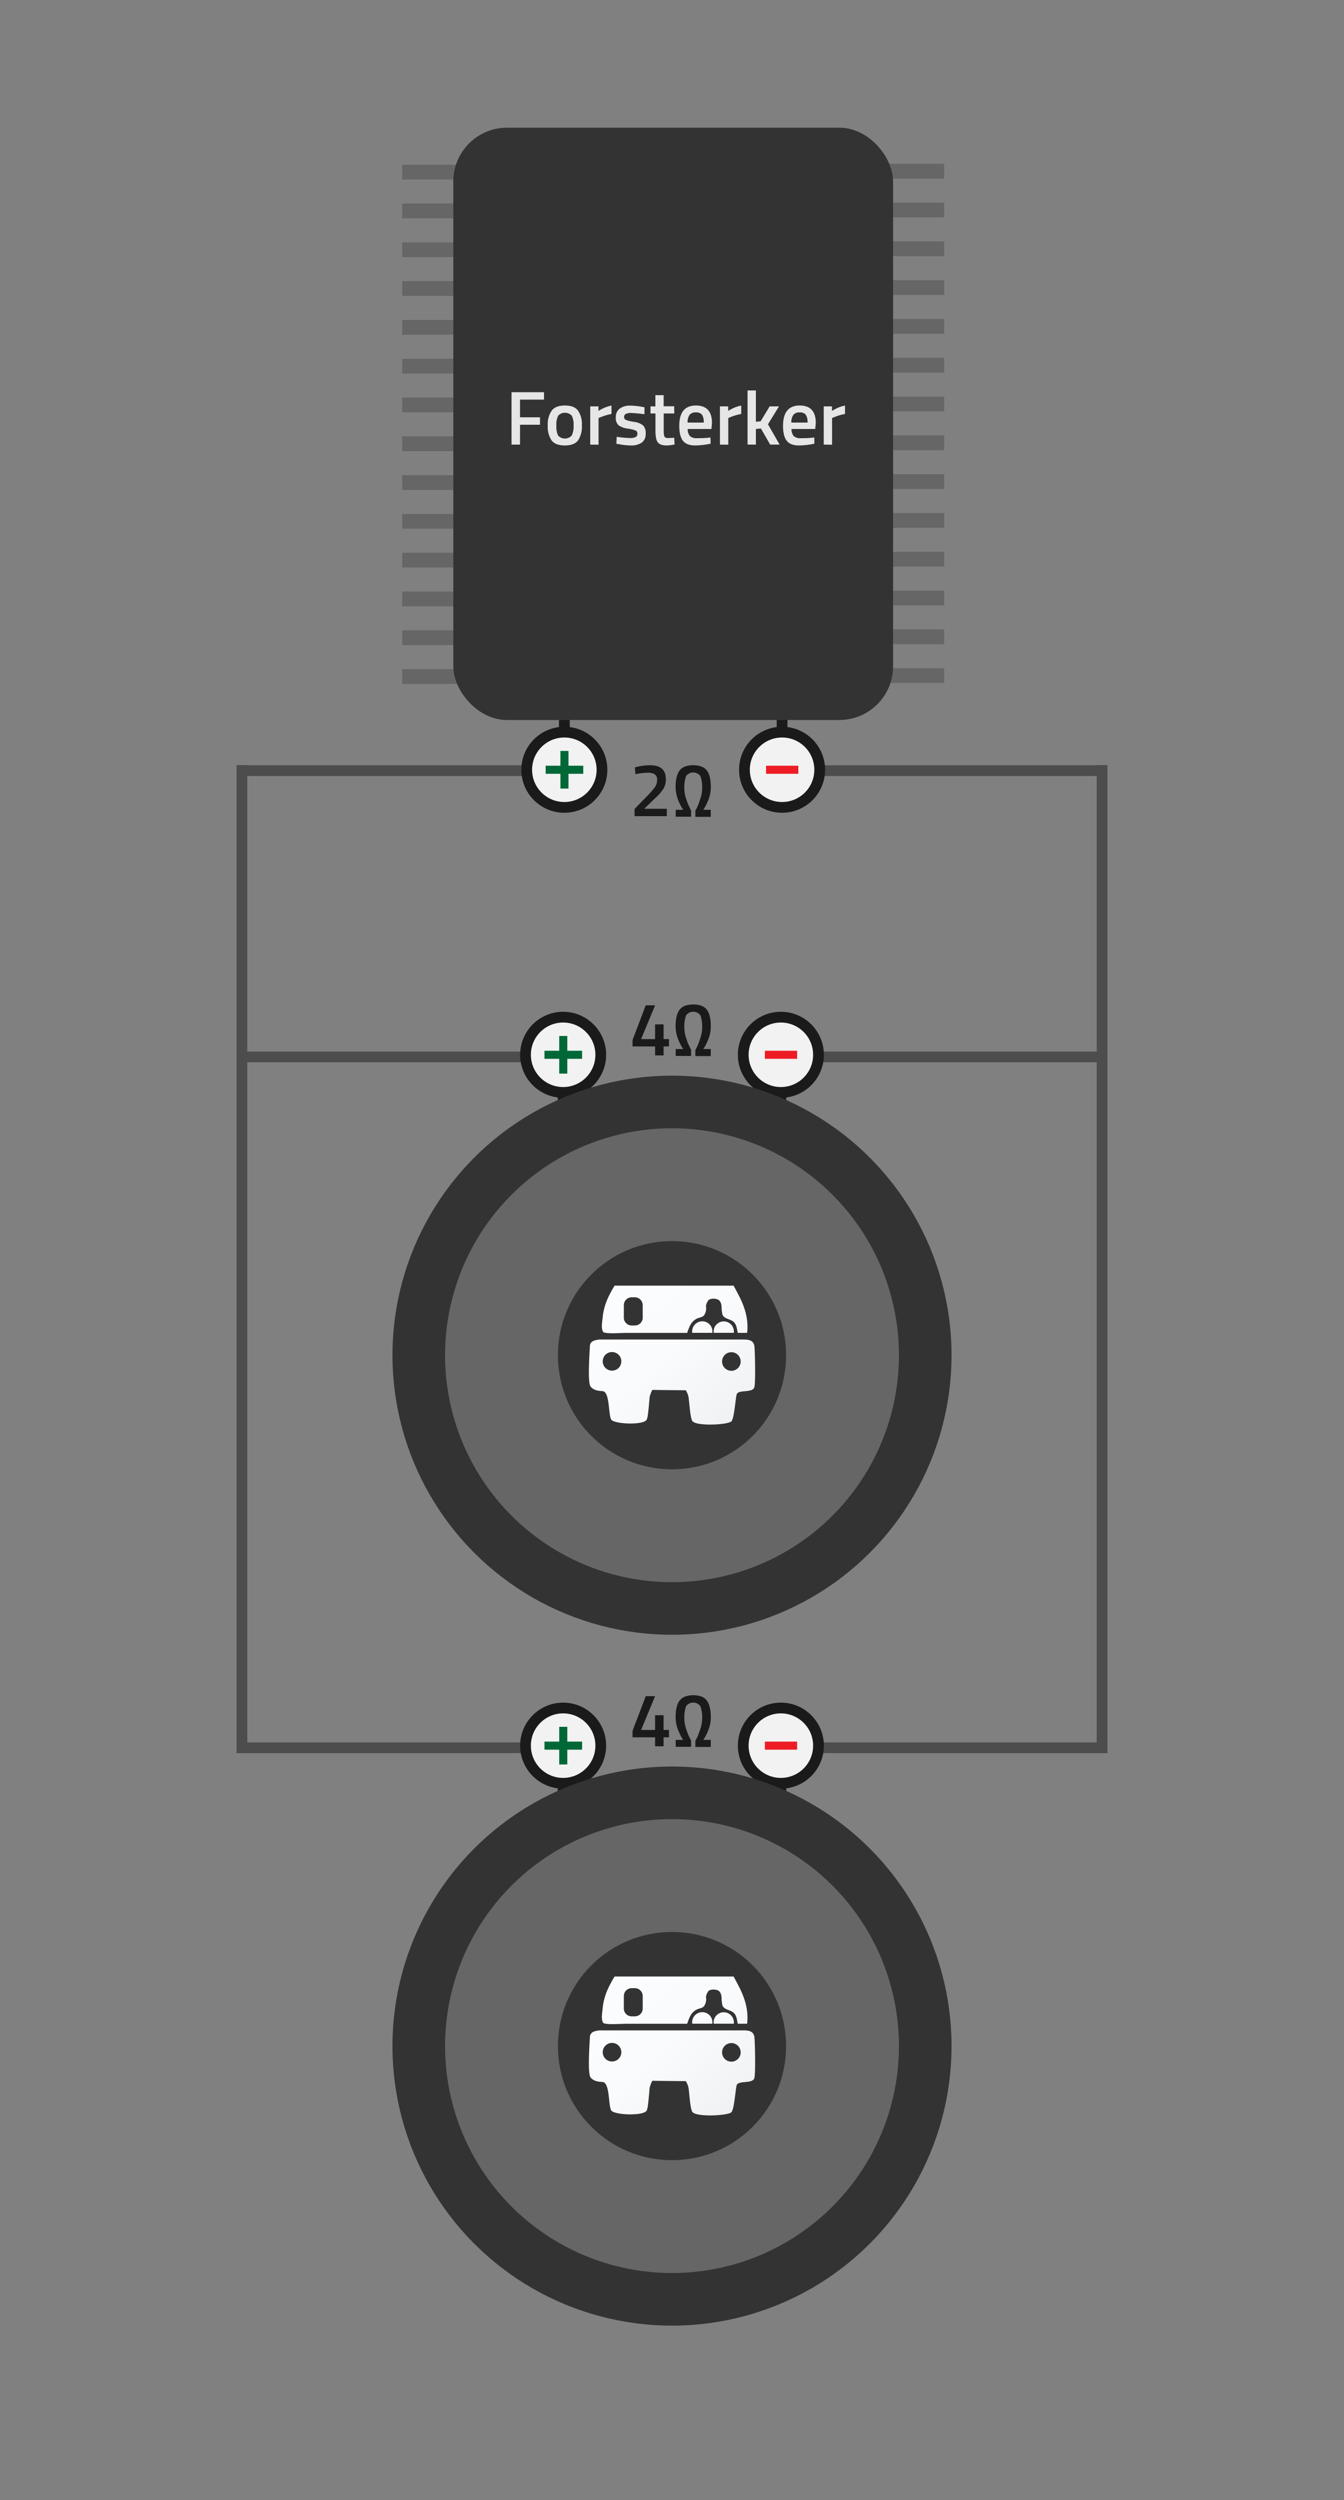
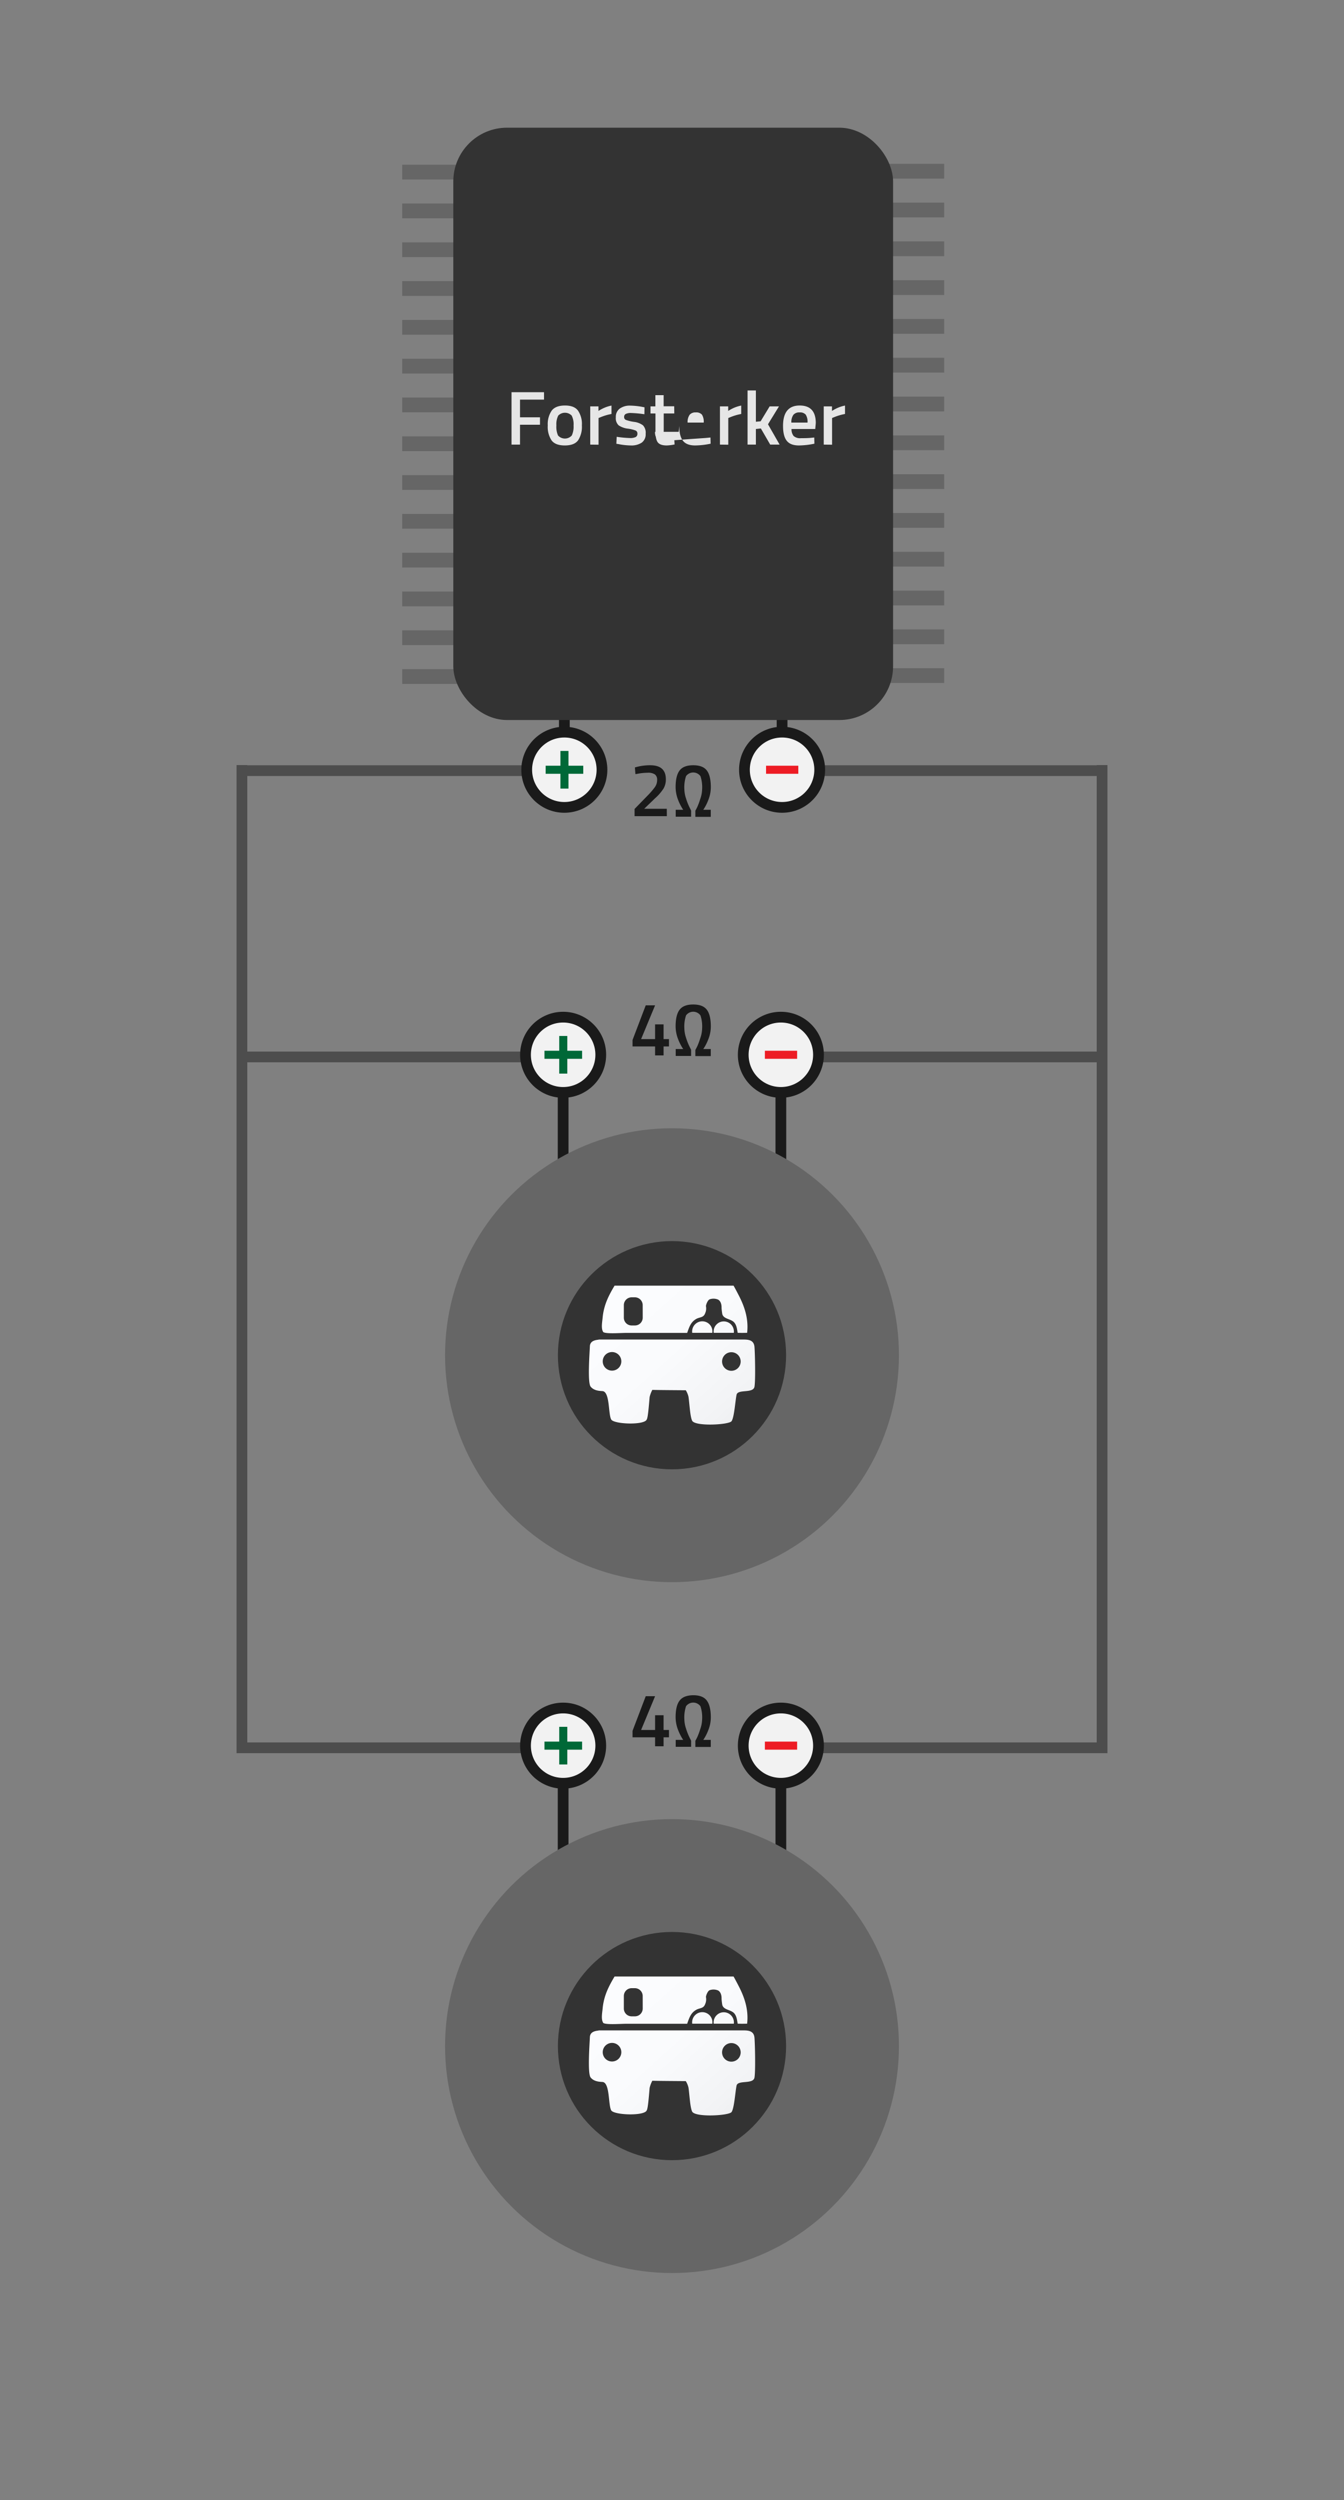
<svg xmlns="http://www.w3.org/2000/svg" xmlns:xlink="http://www.w3.org/1999/xlink" viewBox="0 0 500 930">
  <rect x="0" y="0" width="500" height="930" fill="#808080" stroke="none" />
  <defs>
    <style>.cls-1,.cls-2,.cls-4{fill:none;}.cls-2{stroke:#4d4d4d;stroke-linecap:square;}.cls-2,.cls-4,.cls-5{stroke-miterlimit:10;stroke-width:4px;}.cls-3{fill:#666;}.cls-4,.cls-5{stroke:#1a1a1a;}.cls-5{fill:#f2f2f2;}.cls-6{fill:#ed1c24;}.cls-7{fill:#006837;}.cls-8{fill:#333;}.cls-9{fill:#e6e6e6;}.cls-10{fill:#b3b3b3;}.cls-11{fill:#1a1a1a;}.cls-12{clip-path:url(#clip-path);}.cls-13,.cls-14,.cls-15,.cls-16,.cls-18,.cls-19,.cls-20,.cls-21{fill-rule:evenodd;}.cls-13{fill:url(#logo-hvitbil);}.cls-14{fill:url(#logo-hvitbil-2);}.cls-15{fill:url(#logo-hvitbil-3);}.cls-16{fill:url(#logo-hvitbil-4);}.cls-17{clip-path:url(#clip-path-2);}.cls-18{fill:url(#logo-hvitbil-5);}.cls-19{fill:url(#logo-hvitbil-6);}.cls-20{fill:url(#logo-hvitbil-7);}.cls-21{fill:url(#logo-hvitbil-8);}</style>
    <clipPath id="clip-path">
      <circle class="cls-1" cx="250" cy="504.14" r="42.45" />
    </clipPath>
    <linearGradient id="logo-hvitbil" x1="221.58" y1="450.79" x2="330.46" y2="572.02" gradientUnits="userSpaceOnUse">
      <stop offset="0" stop-color="#fcfdff" />
      <stop offset="0.35" stop-color="#fafbfd" />
      <stop offset="0.53" stop-color="#f2f3f5" />
      <stop offset="0.67" stop-color="#e5e6e8" />
      <stop offset="0.79" stop-color="#d2d3d6" />
      <stop offset="0.9" stop-color="#babbbf" />
      <stop offset="1" stop-color="#9c9da2" />
      <stop offset="1" stop-color="#9b9ca1" />
    </linearGradient>
    <linearGradient id="logo-hvitbil-2" x1="226.04" y1="446.79" x2="334.92" y2="568.02" xlink:href="#logo-hvitbil" />
    <linearGradient id="logo-hvitbil-3" x1="208.09" y1="462.9" x2="316.97" y2="584.14" xlink:href="#logo-hvitbil" />
    <linearGradient id="logo-hvitbil-4" x1="218.63" y1="453.44" x2="327.51" y2="574.67" xlink:href="#logo-hvitbil" />
    <clipPath id="clip-path-2">
      <circle class="cls-1" cx="250" cy="761.14" r="42.45" />
    </clipPath>
    <linearGradient id="logo-hvitbil-5" x1="221.58" y1="707.79" x2="330.46" y2="829.02" xlink:href="#logo-hvitbil" />
    <linearGradient id="logo-hvitbil-6" x1="226.04" y1="703.79" x2="334.92" y2="825.02" xlink:href="#logo-hvitbil" />
    <linearGradient id="logo-hvitbil-7" x1="208.09" y1="719.9" x2="316.97" y2="841.14" xlink:href="#logo-hvitbil" />
    <linearGradient id="logo-hvitbil-8" x1="218.63" y1="710.44" x2="327.51" y2="831.67" xlink:href="#logo-hvitbil" />
  </defs>
  <title>2bass-single-4ohm</title>
  <g id="Layer_1" data-name="Layer 1">
    <line class="cls-2" x1="290.5" y1="393.18" x2="410" y2="393.18" />
    <line class="cls-2" x1="290" y1="286.68" x2="410" y2="286.68" />
    <line class="cls-2" x1="410" y1="286.68" x2="410" y2="391.68" />
    <line class="cls-2" x1="208.5" y1="393.18" x2="90" y2="393.18" />
    <line class="cls-2" x1="210" y1="286.68" x2="90" y2="286.68" />
    <line class="cls-2" x1="90" y1="286.68" x2="90" y2="391.68" />
    <rect class="cls-3" x="321.93" y="248.57" width="29.33" height="5.5" />
    <rect class="cls-3" x="321.93" y="234.14" width="29.33" height="5.5" />
    <rect class="cls-3" x="321.93" y="219.71" width="29.33" height="5.5" />
    <rect class="cls-3" x="321.93" y="205.27" width="29.33" height="5.5" />
    <rect class="cls-3" x="321.93" y="190.84" width="29.33" height="5.5" />
    <rect class="cls-3" x="321.93" y="176.41" width="29.33" height="5.5" />
    <rect class="cls-3" x="321.93" y="161.97" width="29.33" height="5.5" />
    <rect class="cls-3" x="321.93" y="147.54" width="29.33" height="5.5" />
    <rect class="cls-3" x="321.93" y="133.1" width="29.33" height="5.5" />
    <rect class="cls-3" x="321.93" y="118.67" width="29.33" height="5.5" />
    <rect class="cls-3" x="321.93" y="104.24" width="29.33" height="5.5" />
    <rect class="cls-3" x="321.93" y="89.8" width="29.33" height="5.5" />
    <rect class="cls-3" x="321.93" y="75.37" width="29.33" height="5.5" />
    <rect class="cls-3" x="321.93" y="60.94" width="29.33" height="5.5" />
    <rect class="cls-3" x="149.64" y="248.92" width="29.33" height="5.5" />
    <rect class="cls-3" x="149.64" y="234.48" width="29.33" height="5.5" />
    <rect class="cls-3" x="149.64" y="220.05" width="29.33" height="5.5" />
    <rect class="cls-3" x="149.64" y="205.62" width="29.33" height="5.5" />
    <rect class="cls-3" x="149.64" y="191.18" width="29.33" height="5.5" />
    <rect class="cls-3" x="149.64" y="176.75" width="29.33" height="5.5" />
    <rect class="cls-3" x="149.64" y="162.32" width="29.33" height="5.5" />
    <rect class="cls-3" x="149.64" y="147.88" width="29.33" height="5.5" />
    <rect class="cls-3" x="149.64" y="133.45" width="29.33" height="5.5" />
    <rect class="cls-3" x="149.64" y="119.01" width="29.33" height="5.5" />
    <rect class="cls-3" x="149.64" y="104.58" width="29.33" height="5.5" />
    <rect class="cls-3" x="149.64" y="90.15" width="29.33" height="5.5" />
    <rect class="cls-3" x="149.64" y="75.71" width="29.33" height="5.5" />
    <rect class="cls-3" x="149.64" y="61.28" width="29.33" height="5.5" />
    <line class="cls-4" x1="290.95" y1="240.35" x2="290.95" y2="286.35" />
    <circle class="cls-5" cx="290.95" cy="286.35" r="14" />
    <rect class="cls-6" x="284.99" y="284.85" width="12" height="3" />
    <line class="cls-4" x1="209.95" y1="240.35" x2="209.95" y2="286.35" />
    <circle class="cls-5" cx="209.95" cy="286.35" r="14" />
    <polygon class="cls-7" points="216.99 284.85 211.49 284.85 211.49 279.35 208.49 279.35 208.49 284.85 202.99 284.85 202.99 287.85 208.49 287.85 208.49 293.35 211.49 293.35 211.49 287.85 216.99 287.85 216.99 284.85" />
    <rect class="cls-8" x="168.64" y="47.5" width="163.61" height="220.35" rx="20" />
    <path class="cls-9" d="M190.3,165.39V145.9h12.09v2.76h-8.93v6.58h7.43V158h-7.43v7.39Z" />
    <path class="cls-9" d="M205.28,152.7q1.47-1.84,4.88-1.85T215,152.7a8.84,8.84,0,0,1,1.47,5.55,9.21,9.21,0,0,1-1.42,5.58q-1.43,1.88-4.93,1.88t-4.92-1.88a9.14,9.14,0,0,1-1.42-5.58A8.9,8.9,0,0,1,205.28,152.7ZM207.6,162a3.44,3.44,0,0,0,5.12,0,7.82,7.82,0,0,0,.66-3.73,7.07,7.07,0,0,0-.7-3.67,3.48,3.48,0,0,0-5,0,7.19,7.19,0,0,0-.69,3.67A8,8,0,0,0,207.6,162Z" />
    <path class="cls-9" d="M219.58,165.39V151.17h3.07v1.7a13.79,13.79,0,0,1,4.84-2V154a19.82,19.82,0,0,0-4.18,1.25l-.63.25v9.93Z" />
    <path class="cls-9" d="M239.73,154.1a42,42,0,0,0-4.87-.46,4.28,4.28,0,0,0-2.09.36,1.21,1.21,0,0,0-.58,1.12,1.09,1.09,0,0,0,.64,1.08,14.42,14.42,0,0,0,3,.73,6.93,6.93,0,0,1,3.37,1.29,4,4,0,0,1,1,3.13,3.81,3.81,0,0,1-1.44,3.3,7,7,0,0,1-4.19,1.06,24.74,24.74,0,0,1-4.39-.49l-.88-.14.12-2.59a41,41,0,0,0,4.92.46,4.68,4.68,0,0,0,2.15-.37,1.33,1.33,0,0,0,.64-1.23,1.22,1.22,0,0,0-.62-1.18,12.09,12.09,0,0,0-2.93-.71,7.79,7.79,0,0,1-3.4-1.21,3.58,3.58,0,0,1-1.08-3,3.78,3.78,0,0,1,1.5-3.28,6.35,6.35,0,0,1,3.82-1.08,26.4,26.4,0,0,1,4.47.46l.88.17Z" />
    <path class="cls-9" d="M250.85,153.81h-3.93v6.26a6.67,6.67,0,0,0,.26,2.31c.17.38.61.57,1.31.57l2.33-.09.14,2.48a17.15,17.15,0,0,1-2.9.37c-1.61,0-2.71-.37-3.31-1.11s-.9-2.14-.9-4.19v-6.6H242v-2.64h1.82V147h3.07v4.13h3.93Z" />
-     <path class="cls-9" d="M263.51,162.83l.8-.08.06,2.3a29.3,29.3,0,0,1-5.75.66q-3.17,0-4.54-1.74c-.92-1.16-1.38-3-1.38-5.55q0-7.56,6.17-7.57,6,0,6,6.52l-.2,2.22h-8.82a3.86,3.86,0,0,0,.77,2.59,3.62,3.62,0,0,0,2.76.82C260.7,163,262.09,163,263.51,162.83Zm-1.71-5.63a4.93,4.93,0,0,0-.66-2.95,2.77,2.77,0,0,0-2.27-.83,2.81,2.81,0,0,0-2.31.88,4.65,4.65,0,0,0-.76,2.9Z" />
+     <path class="cls-9" d="M263.51,162.83l.8-.08.06,2.3a29.3,29.3,0,0,1-5.75.66q-3.17,0-4.54-1.74c-.92-1.16-1.38-3-1.38-5.55l-.2,2.22h-8.82a3.86,3.86,0,0,0,.77,2.59,3.62,3.62,0,0,0,2.76.82C260.7,163,262.09,163,263.51,162.83Zm-1.71-5.63a4.93,4.93,0,0,0-.66-2.95,2.77,2.77,0,0,0-2.27-.83,2.81,2.81,0,0,0-2.31.88,4.65,4.65,0,0,0-.76,2.9Z" />
    <path class="cls-9" d="M267.84,165.39V151.17h3.07v1.7a13.64,13.64,0,0,1,4.84-2V154a20.11,20.11,0,0,0-4.19,1.25l-.62.25v9.93Z" />
    <path class="cls-9" d="M281.21,165.39h-3.1V145.25h3.1v11.64l1.76-.17,3.36-5.55h3.47l-4.09,6.66,4.32,7.56h-3.5l-3.47-6-1.85.2Z" />
    <path class="cls-9" d="M302.12,162.83l.8-.08.06,2.3a29.3,29.3,0,0,1-5.75.66q-3.17,0-4.54-1.74c-.92-1.16-1.38-3-1.38-5.55q0-7.56,6.18-7.57,6,0,6,6.52l-.2,2.22h-8.82a3.92,3.92,0,0,0,.77,2.59A3.62,3.62,0,0,0,298,163C299.32,163,300.7,163,302.12,162.83Zm-1.7-5.63a4.92,4.92,0,0,0-.67-2.95,2.76,2.76,0,0,0-2.26-.83,2.81,2.81,0,0,0-2.32.88,4.65,4.65,0,0,0-.76,2.9Z" />
    <path class="cls-9" d="M306.45,165.39V151.17h3.07v1.7a13.71,13.71,0,0,1,4.84-2V154a19.82,19.82,0,0,0-4.18,1.25l-.63.25v9.93Z" />
    <line class="cls-4" x1="290.5" y1="433.38" x2="290.5" y2="392.38" />
    <circle class="cls-5" cx="290.5" cy="392.38" r="14" />
    <rect class="cls-6" x="284.55" y="390.88" width="12" height="3" />
    <line class="cls-4" x1="209.5" y1="433.38" x2="209.5" y2="392.38" />
    <circle class="cls-5" cx="209.5" cy="392.38" r="14" />
    <polygon class="cls-7" points="216.55 393.88 211.05 393.88 211.05 399.38 208.05 399.38 208.05 393.88 202.55 393.88 202.55 390.88 208.05 390.88 208.05 385.38 211.05 385.38 211.05 390.88 216.55 390.88 216.55 393.88" />
-     <circle class="cls-8" cx="250" cy="504.14" r="104" />
    <circle class="cls-3" cx="250" cy="504.14" r="84.43" />
    <circle class="cls-10" cx="250" cy="504.14" r="42.07" />
    <path class="cls-11" d="M243.71,392.61v-3.33h-8.39v-2.4l4.91-12.9h3.48l-5.2,12.56h5.2v-5.48h3.16v5.48h2v2.74h-2v3.33Z" />
    <path class="cls-11" d="M251.38,390.24h2.8l-.31-.45c-.13-.19-.36-.59-.68-1.19a17.38,17.38,0,0,1-.85-1.86,13.41,13.41,0,0,1-1-4.88q0-4.29,1.49-6.24t5.06-1.95q3.59,0,5.07,1.95t1.48,6.24a12.77,12.77,0,0,1-1,4.91,16.78,16.78,0,0,1-1.53,3.05l-.28.42h2.79v2.62h-5.73v-2.28c.19-.34.43-.79.71-1.36a24.27,24.27,0,0,0,1.11-3,11.66,11.66,0,0,0,.7-3.62,12.94,12.94,0,0,0-.63-4.87,3.31,3.31,0,0,0-5.36,0,13.2,13.2,0,0,0-.62,4.87,11.49,11.49,0,0,0,.64,3.5,22.4,22.4,0,0,0,1.25,3.19l.62,1.24v2.28h-5.73Z" />
    <path class="cls-11" d="M248.08,303.61h-12v-2.68l4.61-4.74a29.54,29.54,0,0,0,2.93-3.36,4.53,4.53,0,0,0,.85-2.67,2.44,2.44,0,0,0-.82-2.07,4.46,4.46,0,0,0-2.68-.63,21.55,21.55,0,0,0-3.87.4l-.71.11-.19-2.48a19.49,19.49,0,0,1,5.67-.82c3.9,0,5.84,1.73,5.84,5.19a6.71,6.71,0,0,1-.89,3.53,18,18,0,0,1-3.17,3.62l-4,3.86h8.41Z" />
    <path class="cls-11" d="M251.38,301.24h2.8l-.31-.45c-.13-.19-.36-.59-.68-1.19a17.38,17.38,0,0,1-.85-1.86,13.41,13.41,0,0,1-1-4.88q0-4.29,1.49-6.24t5.06-1.95q3.59,0,5.07,1.95t1.48,6.24a12.77,12.77,0,0,1-1,4.91,16.78,16.78,0,0,1-1.53,3.05l-.28.42h2.79v2.62h-5.73v-2.28c.19-.34.43-.79.71-1.36a24.27,24.27,0,0,0,1.11-3,11.66,11.66,0,0,0,.7-3.62,12.94,12.94,0,0,0-.63-4.87,3.31,3.31,0,0,0-5.36,0,13.2,13.2,0,0,0-.62,4.87,11.49,11.49,0,0,0,.64,3.5,22.4,22.4,0,0,0,1.25,3.19l.62,1.24v2.28h-5.73Z" />
    <line class="cls-2" x1="290.5" y1="650.18" x2="410" y2="650.18" />
    <line class="cls-2" x1="410" y1="286.68" x2="410" y2="648.68" />
    <line class="cls-2" x1="208.5" y1="650.18" x2="90" y2="650.18" />
    <line class="cls-2" x1="90" y1="286.68" x2="90" y2="648.68" />
    <line class="cls-4" x1="290.5" y1="690.38" x2="290.5" y2="649.38" />
    <circle class="cls-5" cx="290.5" cy="649.38" r="14" />
    <rect class="cls-6" x="284.55" y="647.88" width="12" height="3" />
    <line class="cls-4" x1="209.5" y1="690.38" x2="209.5" y2="649.38" />
    <circle class="cls-5" cx="209.5" cy="649.38" r="14" />
    <polygon class="cls-7" points="216.55 650.88 211.05 650.88 211.05 656.38 208.05 656.38 208.05 650.88 202.55 650.88 202.55 647.88 208.05 647.88 208.05 642.38 211.05 642.38 211.05 647.88 216.55 647.88 216.55 650.88" />
-     <circle class="cls-8" cx="250" cy="761.14" r="104" />
    <circle class="cls-3" cx="250" cy="761.14" r="84.43" />
    <circle class="cls-10" cx="250" cy="761.14" r="42.07" />
    <path class="cls-11" d="M243.71,649.61v-3.33h-8.39v-2.4l4.91-12.9h3.48l-5.2,12.56h5.2v-5.48h3.16v5.48h2v2.74h-2v3.33Z" />
    <path class="cls-11" d="M251.38,647.24h2.8l-.31-.45c-.13-.19-.36-.59-.68-1.19a17.38,17.38,0,0,1-.85-1.86,13.41,13.41,0,0,1-1-4.88q0-4.29,1.49-6.24t5.06-2q3.59,0,5.07,2t1.48,6.24a12.77,12.77,0,0,1-1,4.91,16.78,16.78,0,0,1-1.53,3.05l-.28.42h2.79v2.62h-5.73v-2.28c.19-.34.43-.79.71-1.36a24.27,24.27,0,0,0,1.11-3,11.66,11.66,0,0,0,.7-3.62,12.94,12.94,0,0,0-.63-4.87,3.31,3.31,0,0,0-5.36,0,13.2,13.2,0,0,0-.62,4.87,11.49,11.49,0,0,0,.64,3.5,22.4,22.4,0,0,0,1.25,3.19l.62,1.24v2.28h-5.73Z" />
    <g class="cls-12">
      <rect class="cls-8" x="206.95" y="461.09" width="86.09" height="86.09" />
    </g>
    <path class="cls-13" d="M265,495.81a3.77,3.77,0,1,0-7.47,0Z" />
    <path class="cls-14" d="M273,495.81a3.77,3.77,0,1,0-7.48,0Z" />
    <path class="cls-15" d="M280.69,501.1c-.19-2.49-2.06-2.78-3.9-2.79h-54c-.24.19-3.24,0-3.34,2.51s-.93,13.5.28,15,3.16,1.6,4.38,1.67c2.84.16,2.14,8.56,3.27,10.55,1,1.8,12.45,2.2,13.22,0,.46-.61.81-5.29,1.08-8.35a11.06,11.06,0,0,1,1-2.65c2.94.07,8.52.11,12.45.14a8,8,0,0,1,1,2.41c.41,2.81.59,7.28,1.36,8.9,1.07,2.23,13.63,1.56,14.65.21s1.41-7.63,1.88-9.85,6.27-.34,6.68-3.06S280.88,503.59,280.69,501.1Zm-53,8.78a3.46,3.46,0,1,1,3.46-3.46A3.46,3.46,0,0,1,227.71,509.88Zm44.4.06a3.46,3.46,0,1,1,3.46-3.46A3.46,3.46,0,0,1,272.11,509.94Z" />
    <path class="cls-16" d="M274.84,481.89c-.52-1-1.55-3-1.94-3.62H228.63c-2,3.37-4,7-4.45,12-.15,1.62-.65,4.05.28,5.29,1.22.71,6.37.28,8.63.28h22.55c.77-2.19,1.32-3.86,3.06-5,1.45-1,2.95-.49,3.62-2.27a4.41,4.41,0,0,0,.31-2.68c0-.49.6-2.2,1.36-2.53a4.35,4.35,0,0,1,3.15.09c.83.45,1.36,1.56,1.3,3.14a21.39,21.39,0,0,0,.28,2.3c.51,1.67,2.6,1.67,4,2.68s1.48,3.18,1.72,4.24c0,0,1.38.06,3.51,0C278.59,490.37,276.76,485.59,274.84,481.89Zm-35.73,8.28a2.91,2.91,0,0,1-2.92,2.91H235a2.91,2.91,0,0,1-2.92-2.91v-4.65A2.92,2.92,0,0,1,235,482.6h1.18a2.92,2.92,0,0,1,2.92,2.92Z" />
    <g class="cls-17">
      <rect class="cls-8" x="206.95" y="718.09" width="86.09" height="86.09" />
    </g>
    <path class="cls-18" d="M265,752.81a3.77,3.77,0,1,0-7.47,0Z" />
    <path class="cls-19" d="M273,752.81a3.77,3.77,0,1,0-7.48,0Z" />
    <path class="cls-20" d="M280.69,758.1c-.19-2.49-2.06-2.78-3.9-2.79h-54c-.24.19-3.24,0-3.34,2.51s-.93,13.5.28,15,3.16,1.6,4.38,1.67c2.84.16,2.14,8.56,3.27,10.55,1,1.8,12.45,2.2,13.22,0,.46-.61.81-5.29,1.08-8.35a11.06,11.06,0,0,1,1-2.65c2.94.07,8.52.11,12.45.14a8,8,0,0,1,1,2.41c.41,2.81.59,7.28,1.36,8.9,1.07,2.23,13.63,1.56,14.65.21s1.41-7.63,1.88-9.85,6.27-.34,6.68-3.06S280.88,760.59,280.69,758.1Zm-53,8.78a3.46,3.46,0,1,1,3.46-3.46A3.46,3.46,0,0,1,227.71,766.88Zm44.4.06a3.46,3.46,0,1,1,3.46-3.46A3.46,3.46,0,0,1,272.11,766.94Z" />
    <path class="cls-21" d="M274.84,738.89c-.52-1-1.55-3-1.94-3.62H228.63c-2,3.37-4,7-4.45,12-.15,1.62-.65,4,.28,5.29,1.22.71,6.37.28,8.63.28h22.55c.77-2.19,1.32-3.86,3.06-5,1.45-1,2.95-.49,3.62-2.27a4.41,4.41,0,0,0,.31-2.68c0-.49.6-2.2,1.36-2.53a4.35,4.35,0,0,1,3.15.09c.83.45,1.36,1.56,1.3,3.14a21.39,21.39,0,0,0,.28,2.3c.51,1.67,2.6,1.67,4,2.68s1.48,3.18,1.72,4.24c0,0,1.38.06,3.51,0C278.59,747.37,276.76,742.59,274.84,738.89Zm-35.73,8.28a2.91,2.91,0,0,1-2.92,2.91H235a2.91,2.91,0,0,1-2.92-2.91v-4.65A2.92,2.92,0,0,1,235,739.6h1.18a2.92,2.92,0,0,1,2.92,2.92Z" />
  </g>
</svg>